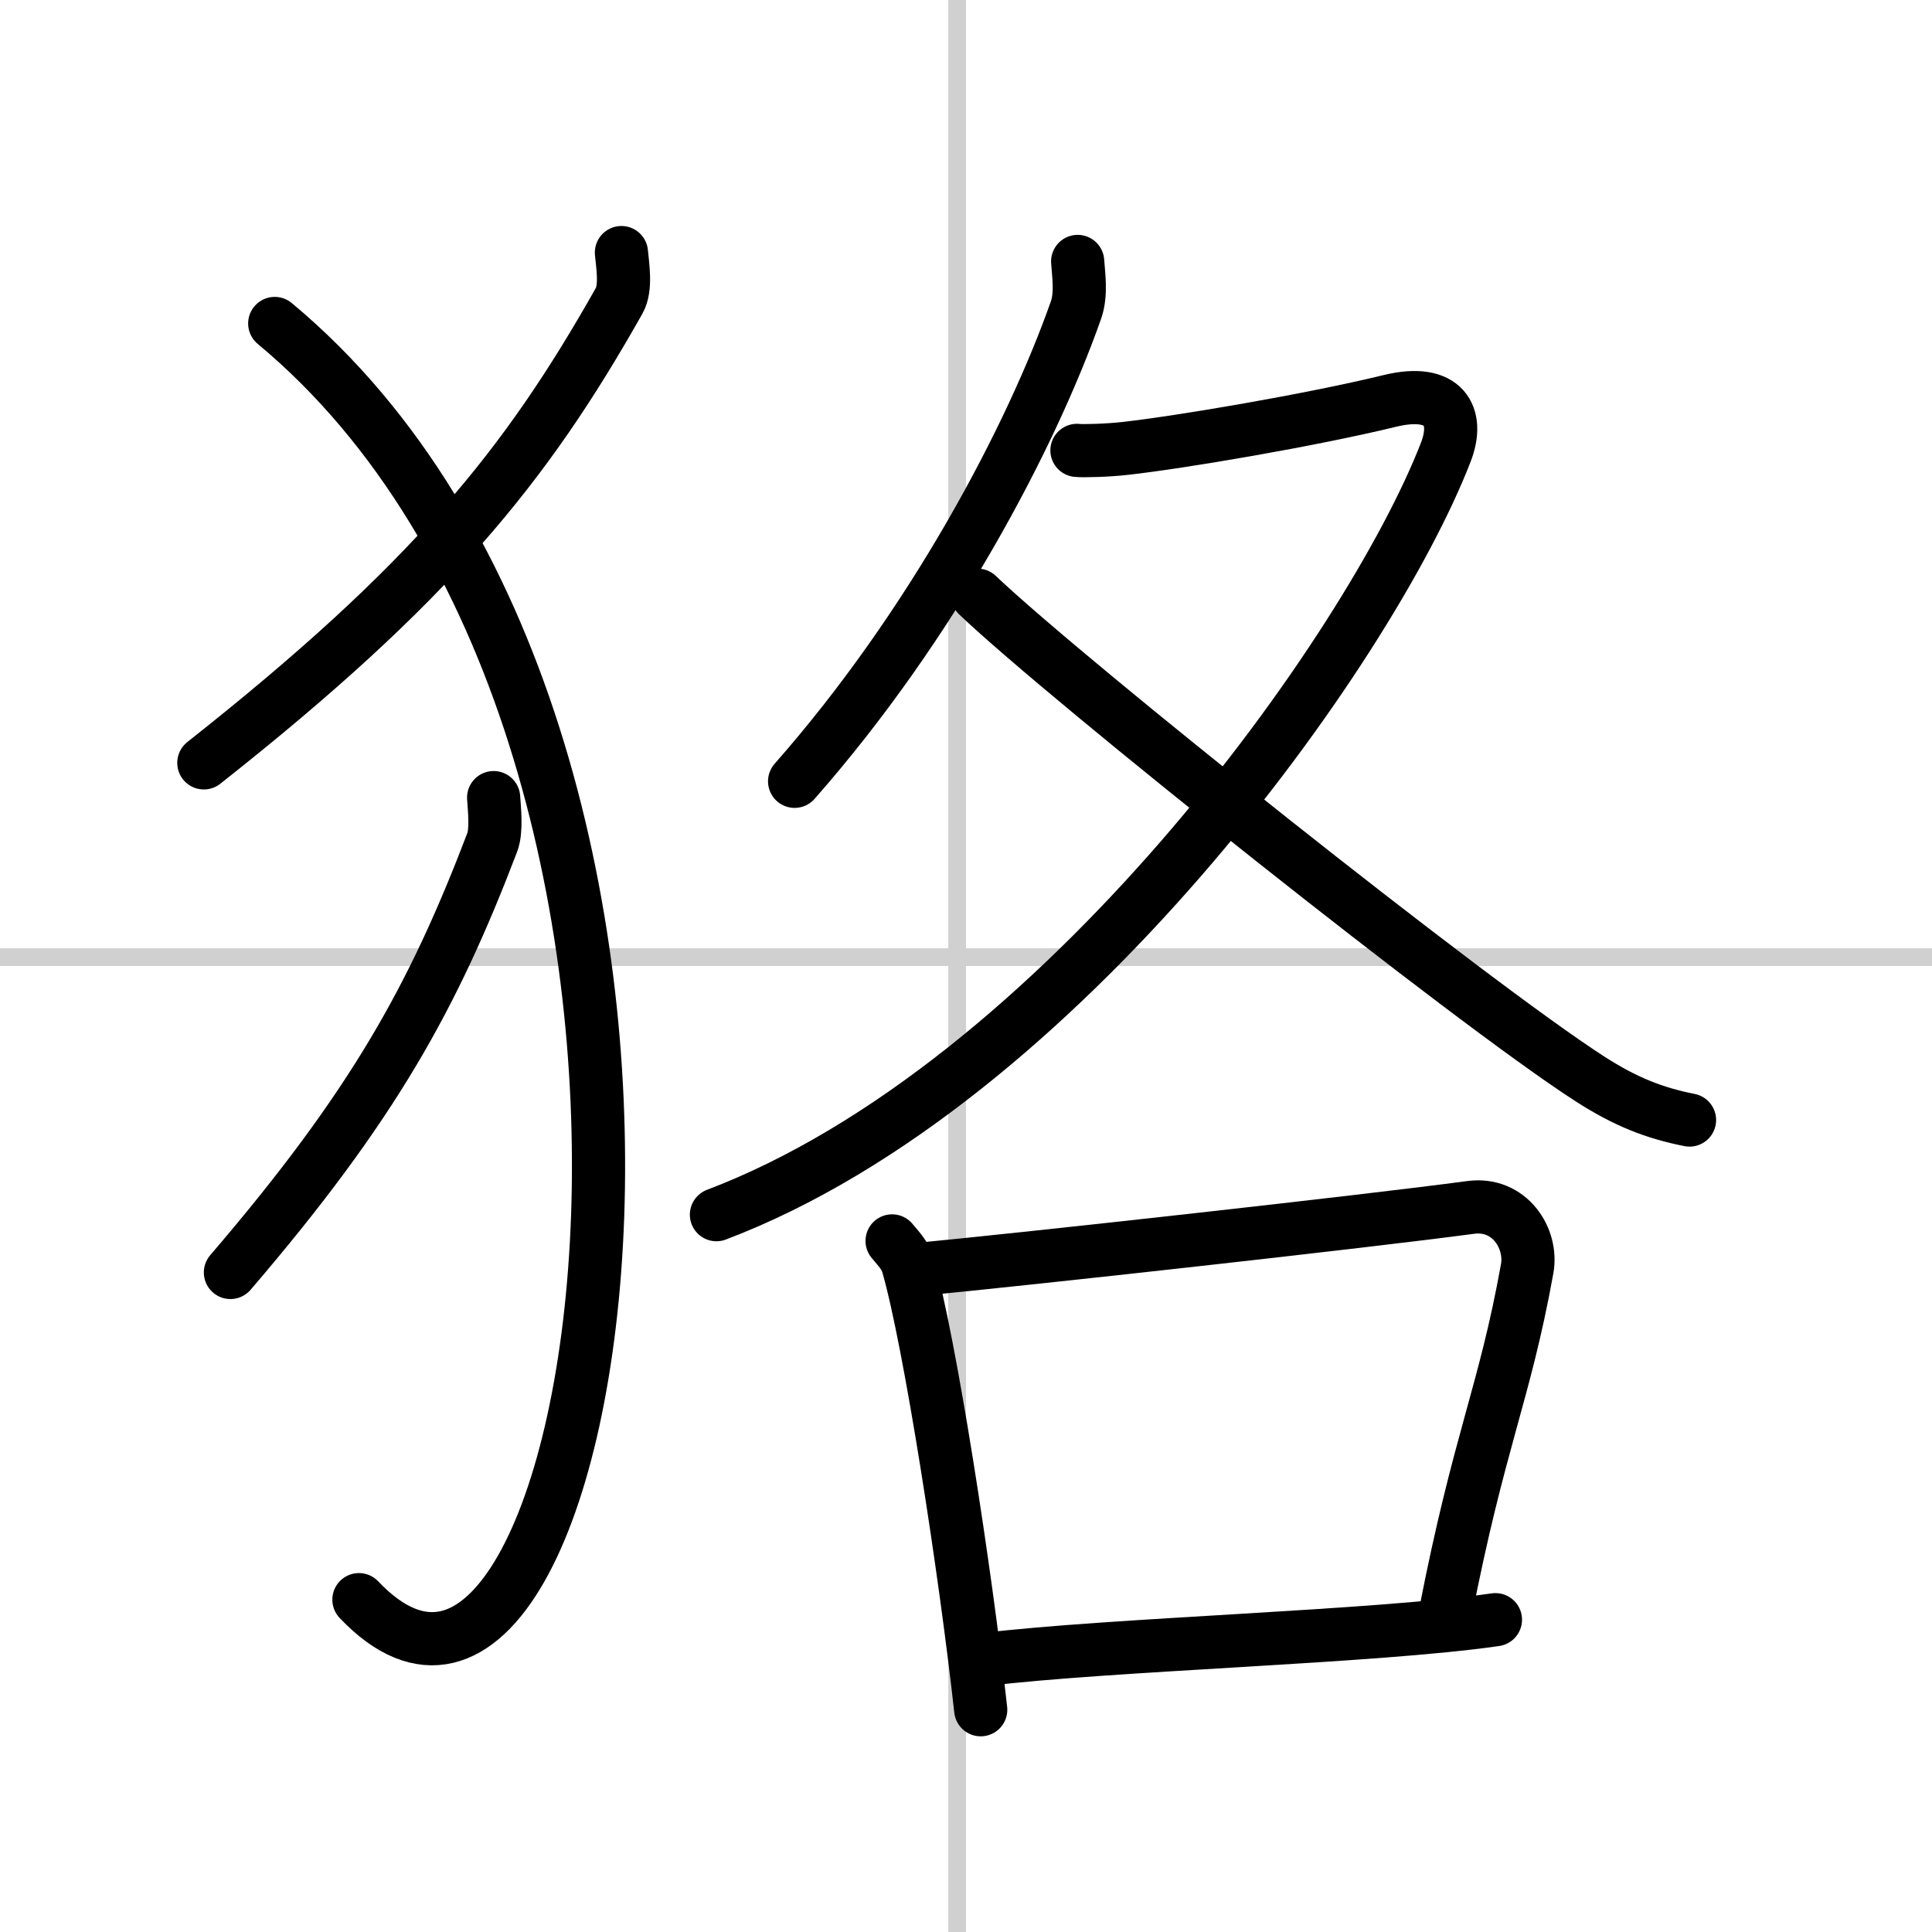
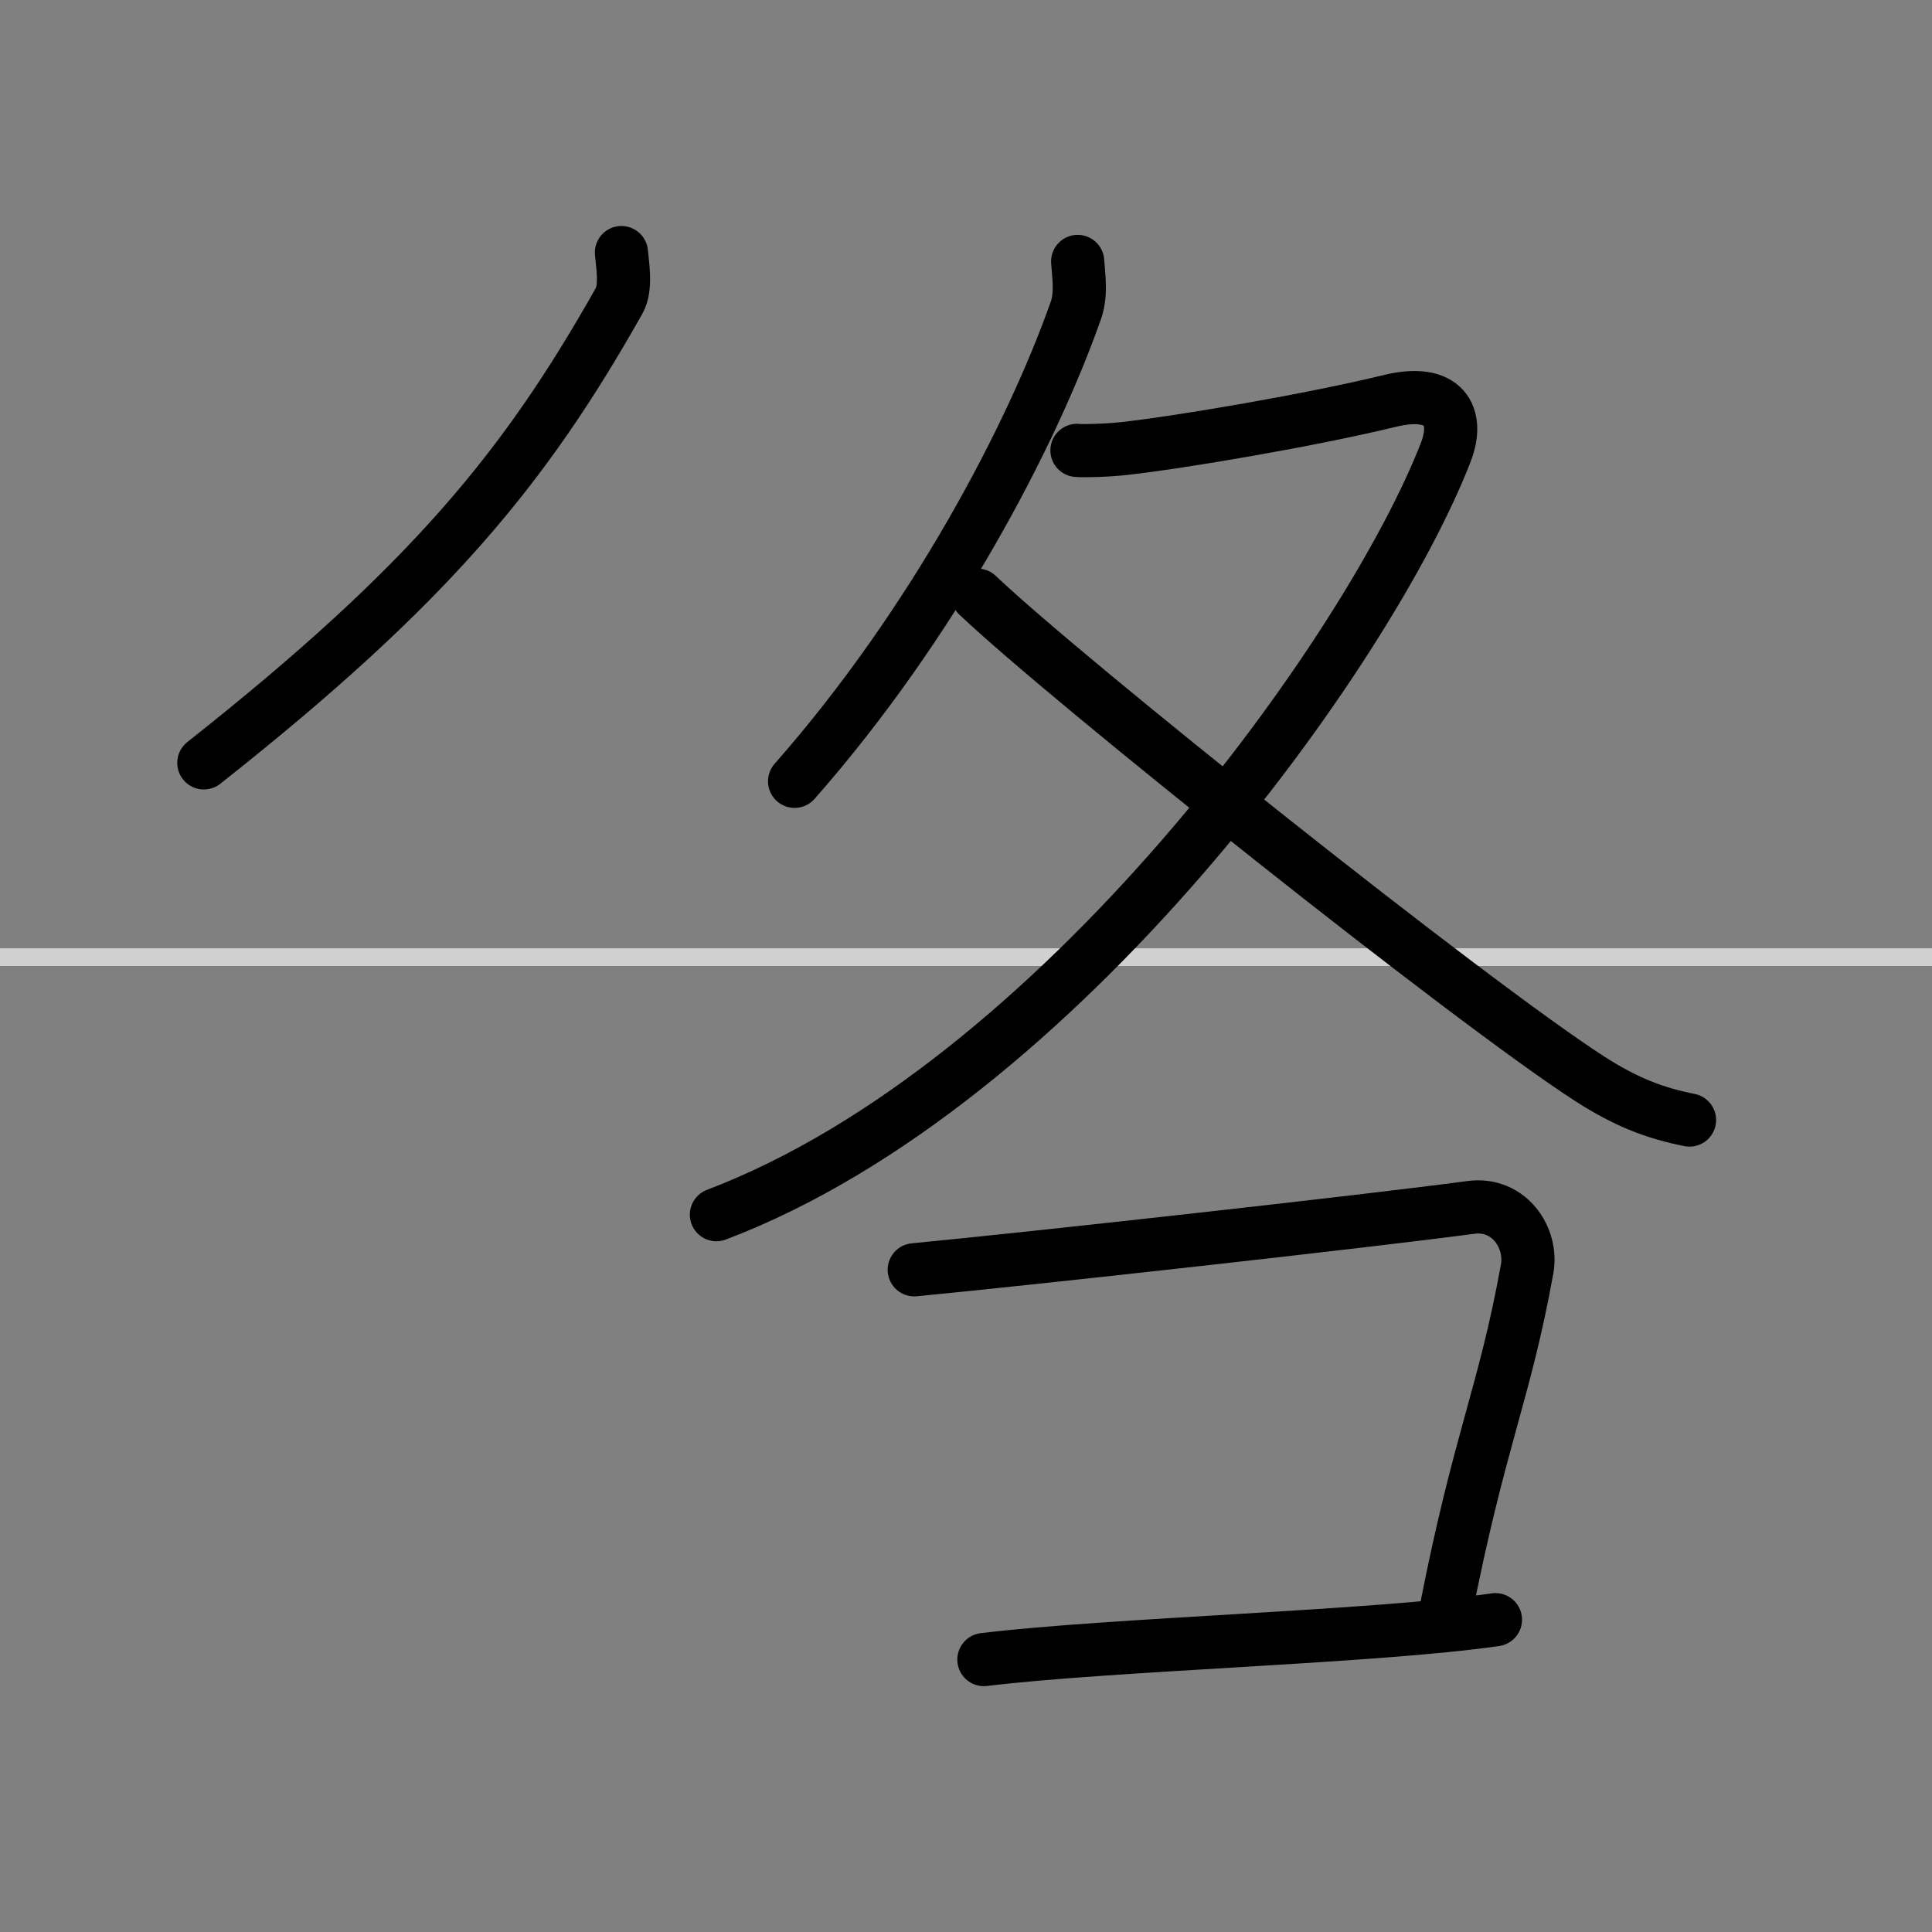
<svg xmlns="http://www.w3.org/2000/svg" width="400" height="400" viewBox="0 0 109 109">
  <rect x="0" y="0" width="109" height="109" fill="#808080" stroke="none" />
  <g fill="none" stroke="#000" stroke-linecap="round" stroke-linejoin="round" stroke-width="3">
-     <rect width="100%" height="100%" fill="#fff" stroke="#fff" />
-     <line x1="54" x2="54" y2="109" stroke="#d0d0d0" stroke-width="1" />
    <line x2="109" y1="54" y2="54" stroke="#d0d0d0" stroke-width="1" />
    <path d="m35.06 14.25c0.06 0.68 0.29 1.99-0.13 2.72-5.27 9.35-10.63 15.96-23.43 26.07" />
-     <path d="m15.5 18.25c28.25 23.5 18.75 86.75 4.75 72" />
-     <path d="m27.85 45c0.04 0.63 0.18 1.85-0.08 2.53-3.32 8.7-6.7 14.85-14.77 24.26" />
    <path d="m60.8 14.75c0.04 0.68 0.23 1.8-0.09 2.73-2.5 7.11-8.06 17.72-15.88 26.6" />
    <path d="m60.76 25.41c0.33 0.04 1.76 0 2.71-0.11 3.14-0.35 10.46-1.59 14.94-2.68 3.08-0.75 3.95 0.85 3.16 2.89-4.31 11.13-21.81 35.68-41.15 43.02" />
    <path d="m55.15 33.58c5.02 4.78 27.78 22.93 34.55 27.29 2.02 1.3 3.65 1.93 5.62 2.32" />
-     <path d="m50.33 70.01c0.36 0.44 0.73 0.8 0.89 1.35 1.25 4.34 3.25 17.31 4.11 25.1" />
    <path d="m51.58 71.64c6.67-0.64 25.43-2.72 31.4-3.52 2.18-0.29 3.49 1.74 3.18 3.46-1.29 7.14-2.71 9.64-4.63 19.51" />
    <path d="m55.51 93.63c7.24-0.88 22.03-1.26 28.86-2.25" />
  </g>
</svg>